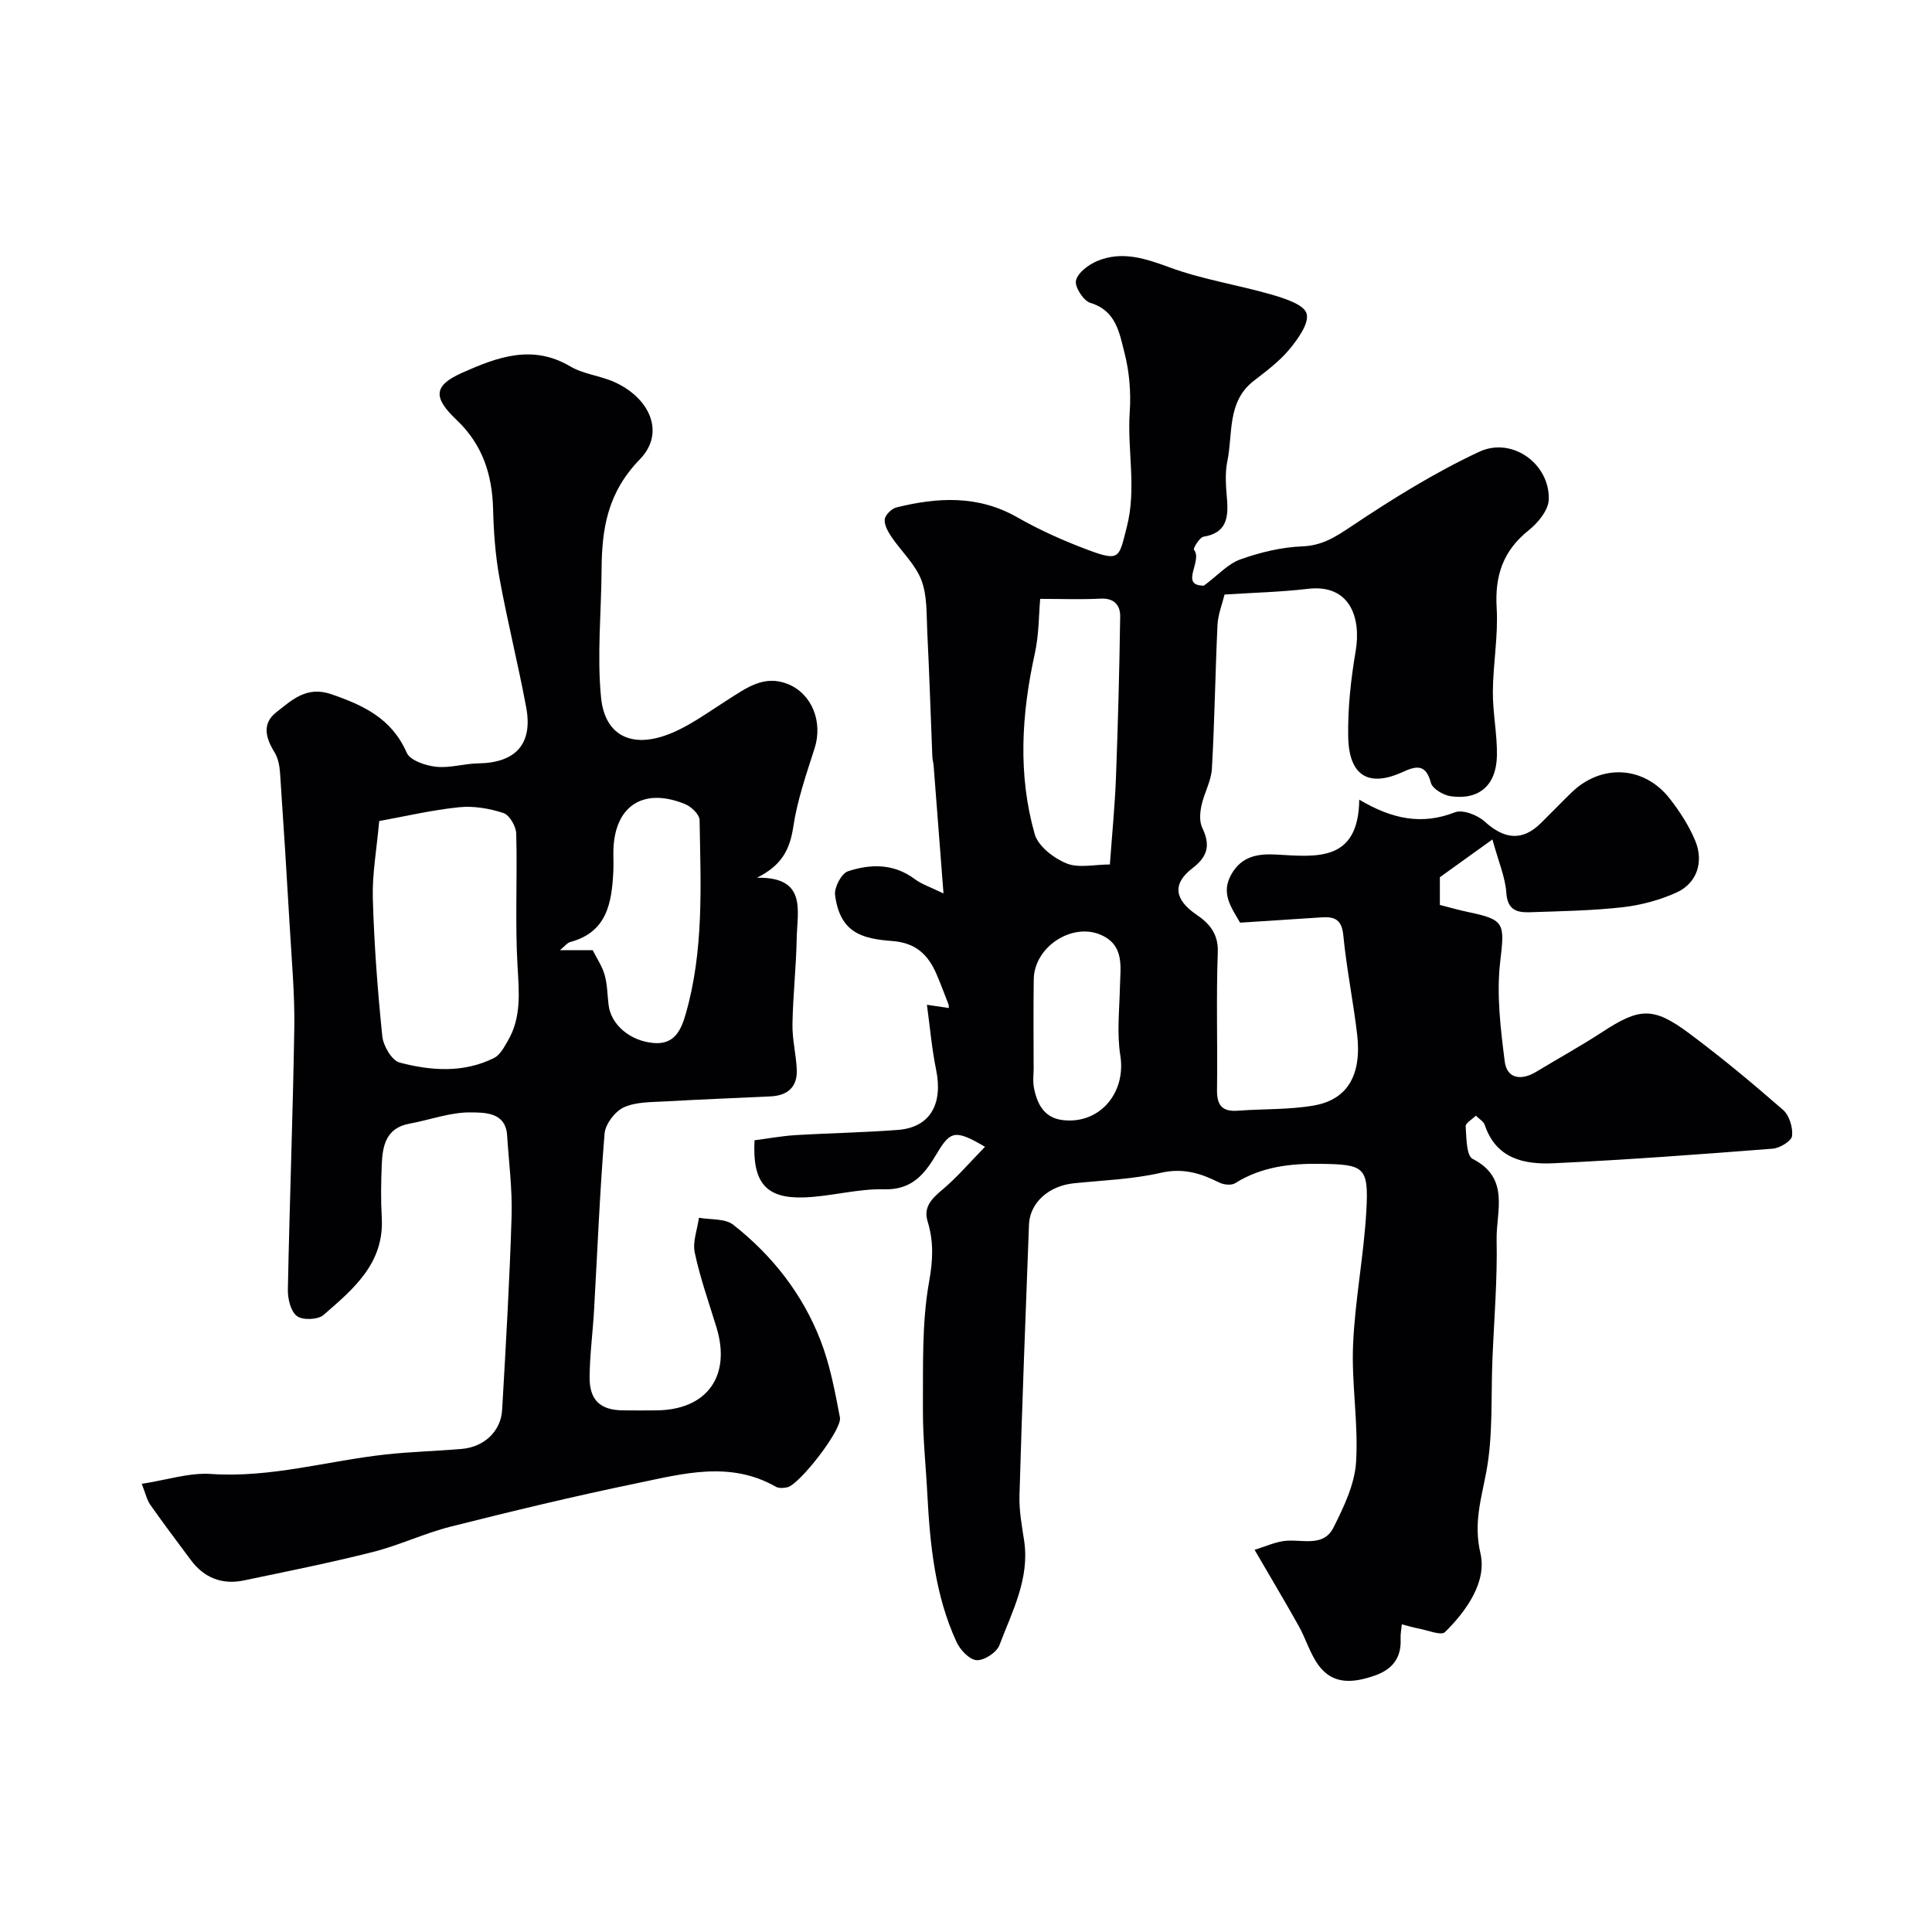
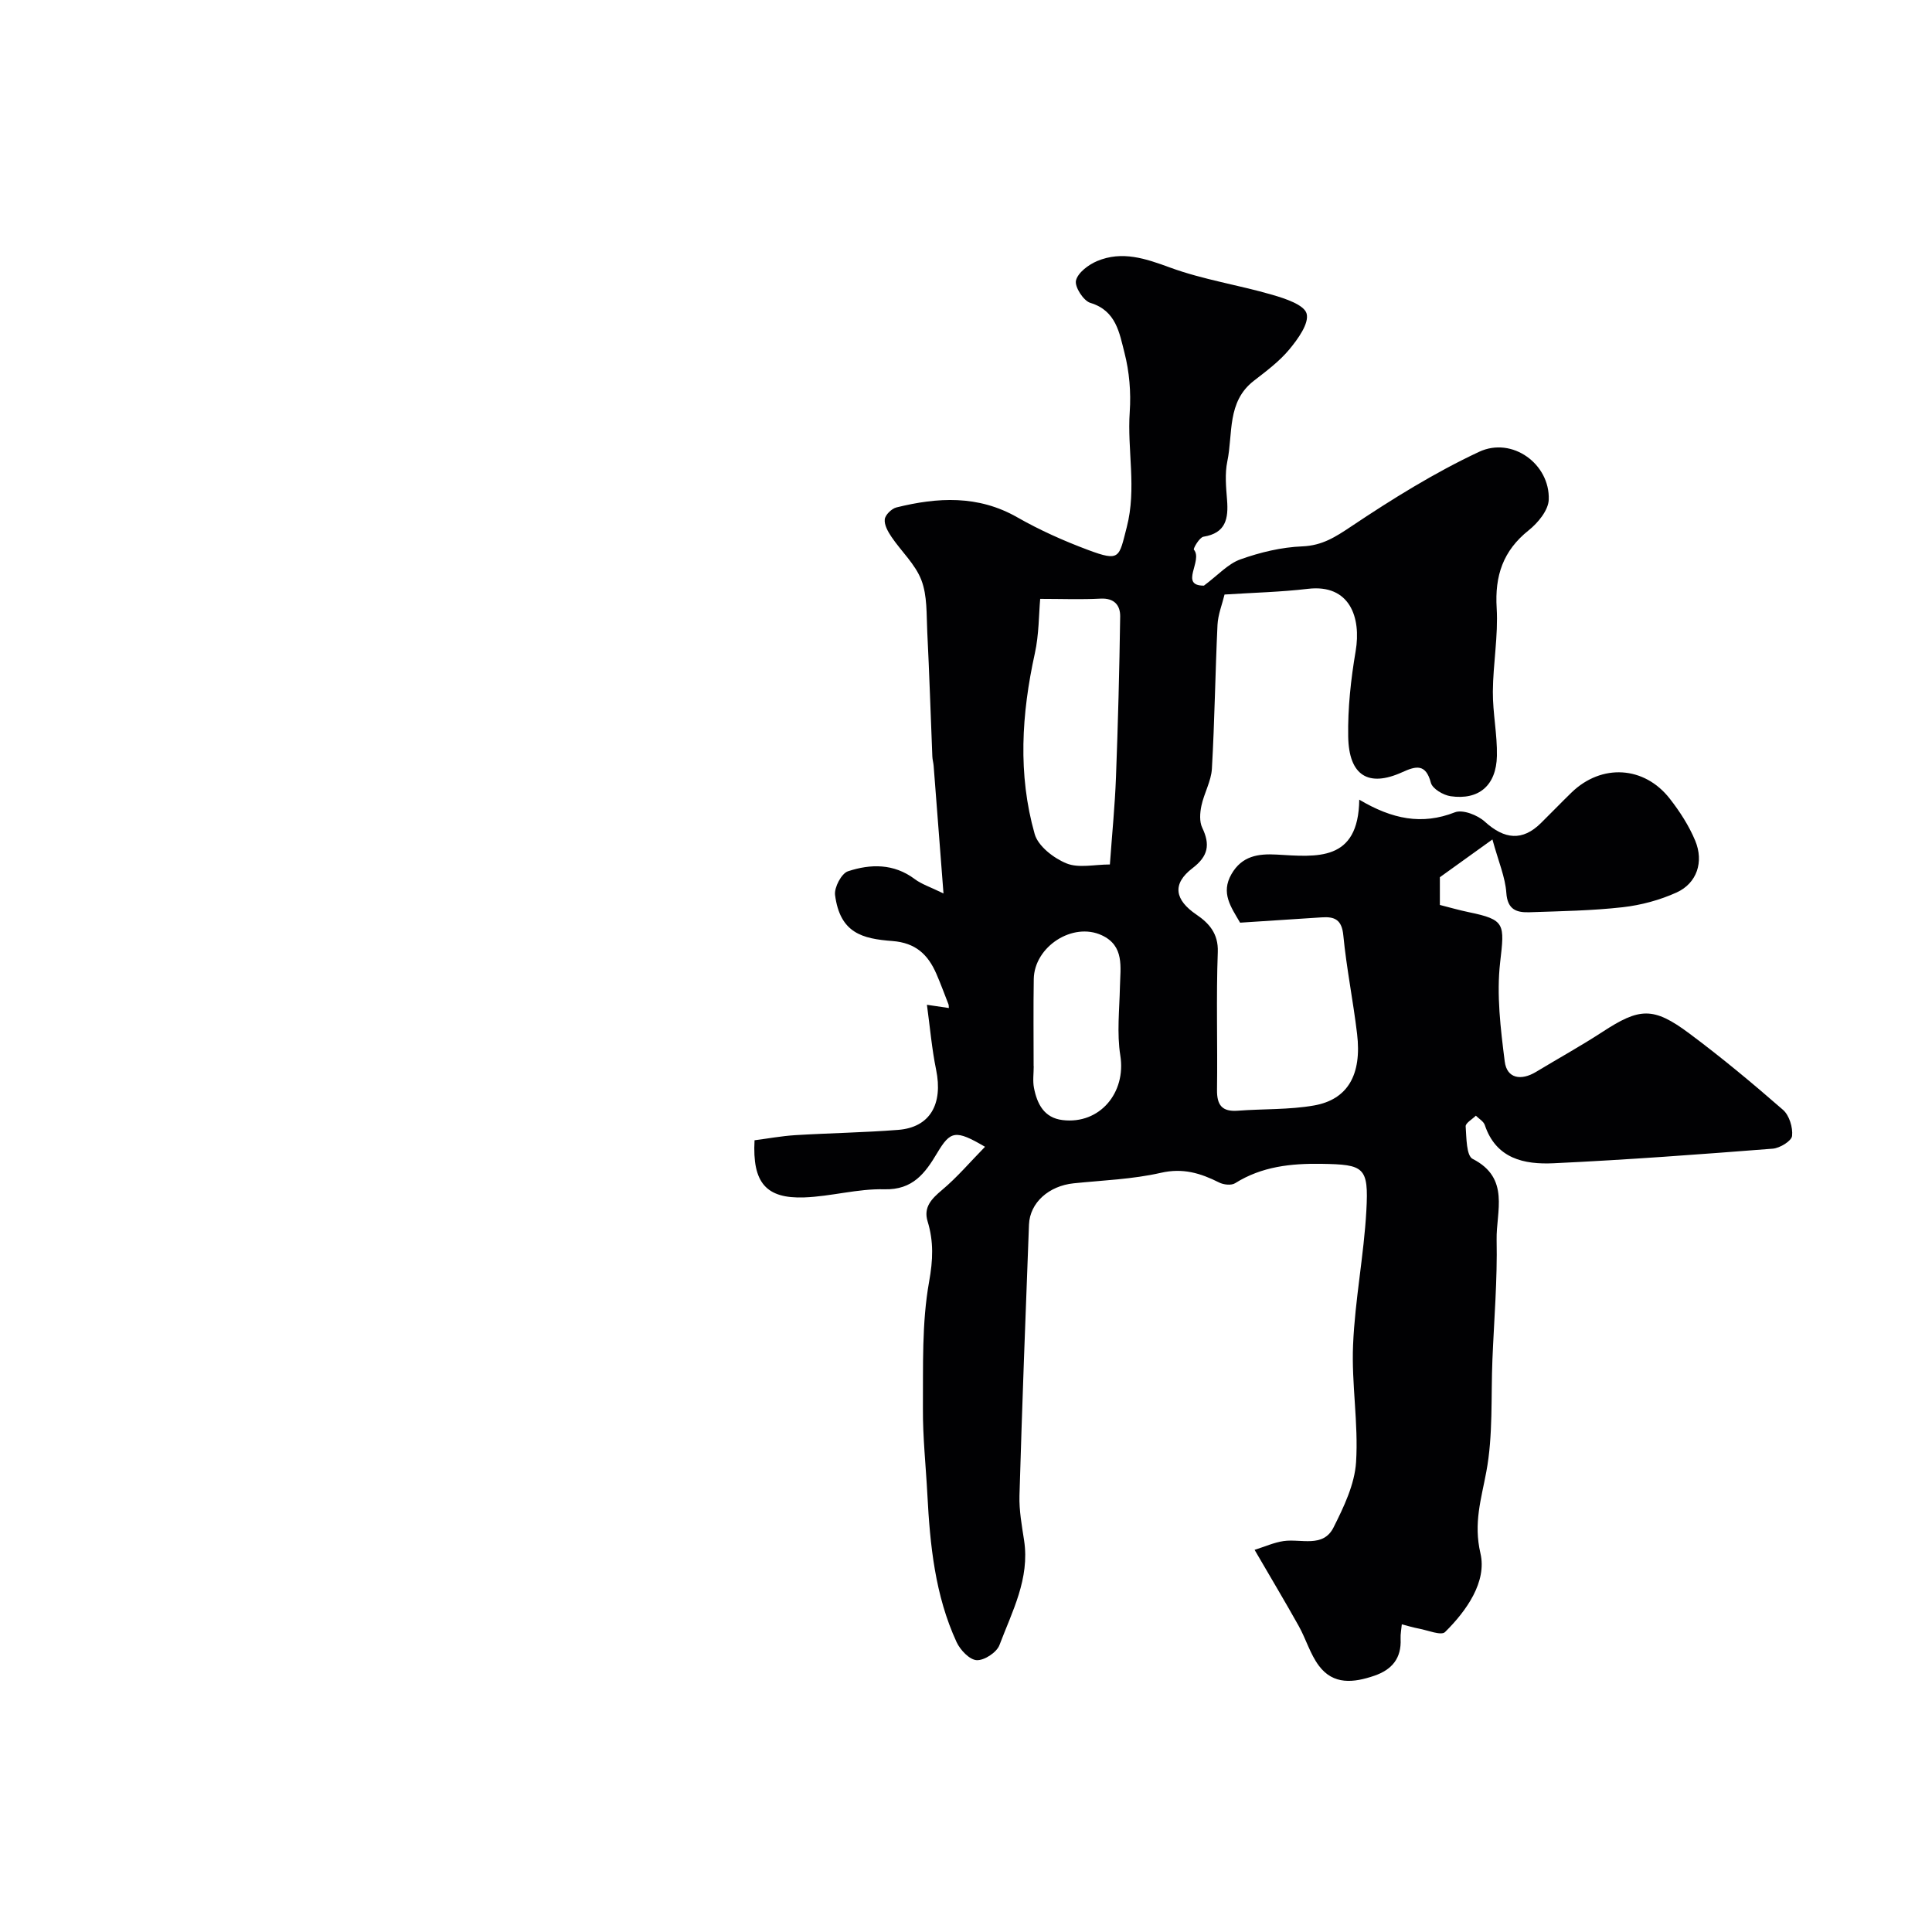
<svg xmlns="http://www.w3.org/2000/svg" enable-background="new 0 0 400 400" viewBox="0 0 400 400">
  <path d="m259.75 320.88c2.11-.66 4.02-1.53 6.01-1.82 3.61-.52 8.19 1.47 10.34-2.83 2.13-4.25 4.37-8.91 4.66-13.52.51-8.05-.97-16.21-.62-24.28.39-9.29 2.24-18.52 2.75-27.81.5-9.02-.46-9.52-9.28-9.66-6.32-.1-12.37.54-17.89 4.01-.79.5-2.4.32-3.32-.15-3.84-1.93-7.49-3.05-12.06-2-5.87 1.34-12.01 1.55-18.04 2.17-5.13.53-9.08 3.99-9.26 8.55-.72 18.7-1.42 37.4-1.97 56.1-.09 3.09.49 6.22.96 9.3 1.2 7.91-2.48 14.71-5.11 21.67-.57 1.51-3.15 3.2-4.71 3.11-1.48-.08-3.41-2.11-4.16-3.74-4.46-9.67-5.5-20.08-6.05-30.57-.31-5.94-.96-11.87-.92-17.8.06-8.77-.25-17.69 1.28-26.24.81-4.49.97-8.31-.31-12.5-.89-2.92.8-4.66 2.98-6.49 3.14-2.63 5.82-5.8 8.91-8.95-6.13-3.59-7.15-3.32-9.91 1.29-2.47 4.14-5.02 7.67-10.94 7.51-5.5-.15-11.02 1.48-16.56 1.68-7.94.29-10.79-3.04-10.31-11.83 2.73-.35 5.57-.88 8.44-1.06 7.09-.43 14.21-.54 21.29-1.09 6.58-.51 9.33-5.3 7.86-12.47-.88-4.28-1.25-8.67-1.9-13.43 1.81.27 3.16.46 4.54.67-.03-.28 0-.54-.08-.77-.83-2.12-1.61-4.26-2.52-6.35-1.73-3.95-4.27-6.38-9.08-6.75-6.21-.47-10.85-1.62-11.88-9.53-.2-1.56 1.33-4.47 2.67-4.91 4.67-1.54 9.48-1.64 13.82 1.61 1.42 1.07 3.22 1.64 5.96 2.98-.75-9.73-1.39-18.08-2.04-26.43-.05-.65-.25-1.3-.27-1.95-.35-8.59-.62-17.19-1.05-25.78-.18-3.6.03-7.46-1.22-10.72-1.26-3.29-4.16-5.94-6.2-8.96-.72-1.07-1.51-2.47-1.38-3.62.1-.92 1.42-2.21 2.41-2.46 8.53-2.11 16.9-2.59 25.02 2.04 4.66 2.66 9.63 4.88 14.66 6.76 6.66 2.49 6.39 1.58 8.01-4.7 2.09-8.09.07-15.95.62-23.89.28-4.05-.08-8.32-1.09-12.24-1.05-4.06-1.7-8.71-7.06-10.32-1.43-.43-3.29-3.33-2.98-4.63.38-1.62 2.59-3.28 4.38-4.03 5.18-2.17 10-.53 15.12 1.35 6.82 2.5 14.15 3.6 21.16 5.64 2.65.77 6.59 2.06 7.09 3.89.55 2.02-1.79 5.25-3.56 7.39-2.07 2.5-4.78 4.51-7.38 6.53-5.6 4.35-4.28 10.95-5.48 16.69-.53 2.55-.26 5.33-.05 7.98.3 3.85-.24 6.85-4.88 7.6-.83.13-2.17 2.46-1.99 2.68 1.94 2.28-3.12 7.48 2.08 7.45 2.89-2.15 4.97-4.52 7.56-5.44 4.09-1.46 8.5-2.52 12.82-2.69 4.12-.17 6.84-1.94 10.12-4.13 8.49-5.68 17.25-11.13 26.48-15.45 6.86-3.2 14.69 2.55 14.41 9.92-.08 2.19-2.23 4.8-4.15 6.33-5.32 4.24-7.04 9.42-6.63 16.11.34 5.73-.75 11.53-.79 17.3-.03 4.43.93 8.88.84 13.3-.13 6.12-3.73 9.19-9.58 8.35-1.52-.22-3.76-1.54-4.09-2.78-1.06-4-3.08-3.49-5.92-2.2-7.01 3.18-11.06.73-11.2-7.37-.1-5.89.55-11.85 1.54-17.67 1.19-6.98-1.2-13.94-9.87-12.92-5.56.66-11.19.79-17.27 1.18-.48 1.99-1.35 4.12-1.46 6.28-.47 9.93-.59 19.87-1.16 29.79-.15 2.58-1.62 5.06-2.17 7.66-.31 1.46-.44 3.29.17 4.55 1.67 3.5 1.25 5.88-2.01 8.37-4.32 3.3-3.66 6.59.82 9.63 2.53 1.72 4.55 3.87 4.41 7.72-.35 9.49-.03 19-.16 28.49-.05 3.21 1.02 4.63 4.32 4.38 5.25-.4 10.59-.18 15.74-1.08 7.01-1.22 9.95-6.38 8.94-14.83-.81-6.81-2.19-13.57-2.85-20.39-.31-3.25-1.78-3.92-4.49-3.73-5.59.38-11.18.73-16.88 1.1-1.89-3.25-4.04-6.13-1.79-10.05 2.17-3.78 5.55-4.26 9.35-4.05 8.27.47 16.94 1.58 17.11-11.37 6.84 4.06 12.99 5.29 19.8 2.62 1.61-.63 4.7.57 6.19 1.93 4.07 3.7 7.8 4.07 11.61.31 2.14-2.1 4.21-4.27 6.37-6.36 6.19-5.98 15.03-5.5 20.33 1.31 2.07 2.65 3.96 5.58 5.25 8.67 1.84 4.41.35 8.82-3.83 10.73-3.48 1.58-7.37 2.63-11.17 3.06-6.38.72-12.83.82-19.26 1.04-2.64.09-4.6-.46-4.84-4.01-.22-3.24-1.6-6.39-2.88-11.06-4.41 3.17-7.61 5.47-10.88 7.82v5.74c1.97.5 3.97 1.08 6 1.5 7.57 1.57 7.4 2.4 6.48 10.37-.77 6.74.09 13.75.95 20.55.45 3.55 3.4 3.99 6.45 2.16 4.58-2.77 9.28-5.36 13.76-8.28 7.68-5.02 10.52-5.27 17.97.28 6.7 4.99 13.14 10.35 19.43 15.84 1.3 1.13 2.07 3.65 1.88 5.4-.11 1.05-2.52 2.52-3.99 2.64-15.12 1.18-30.25 2.31-45.4 3.02-6.04.28-11.89-.91-14.23-7.92-.26-.76-1.21-1.29-1.85-1.93-.74.74-2.16 1.53-2.11 2.22.17 2.34.13 6.06 1.45 6.73 7.82 3.98 4.84 10.92 4.96 16.74.17 8.26-.53 16.53-.87 24.8-.32 7.75.15 15.66-1.26 23.21-1.06 5.71-2.68 10.63-1.22 16.92 1.36 5.84-2.83 11.85-7.33 16.29-.8.79-3.59-.38-5.44-.72-1.18-.22-2.34-.58-3.51-.88-.09 1.01-.3 2.02-.25 3.02.19 4.01-1.78 6.37-5.46 7.63-4.25 1.45-8.46 1.94-11.46-2.08-1.81-2.42-2.67-5.53-4.17-8.22-2.75-4.92-5.68-9.82-9.14-15.77zm-29.96-141.9c.45-6.3 1.04-12.17 1.26-18.05.42-11.09.71-22.19.87-33.29.03-2.32-1.22-3.85-4.06-3.7-4.06.21-8.14.05-12.5.05-.29 3.22-.24 7.36-1.11 11.3-2.75 12.5-3.54 25.02-.03 37.39.71 2.51 3.93 4.99 6.57 6.07 2.52 1.04 5.8.23 9 .23zm-15.79 41.76h.02c0 1.5-.23 3.04.05 4.48.65 3.33 2.09 6.22 5.93 6.68 7.7.93 13.18-5.68 11.95-13.36-.74-4.63-.18-9.49-.08-14.24.09-4.06.97-8.46-3.75-10.66-6.03-2.81-13.98 2.35-14.09 9.06-.1 6.01-.03 12.03-.03 18.04z" fill="#010103" />
-   <path d="m156.71 181.73c10.44-.22 8.35 6.88 8.24 12.54-.11 5.94-.78 11.87-.88 17.81-.05 3.09.74 6.19.89 9.29.18 3.6-1.81 5.44-5.34 5.62-7.26.36-14.53.62-21.78 1.04-2.93.17-6.12.07-8.68 1.23-1.83.83-3.82 3.46-3.99 5.44-1 12.17-1.48 24.39-2.18 36.59-.26 4.6-.88 9.2-.92 13.8-.04 4.82 2.22 6.86 6.91 6.91 2.33.02 4.67.03 7 0 10.43-.12 15.45-7.15 12.34-17.24-1.57-5.12-3.37-10.2-4.48-15.42-.48-2.24.54-4.8.87-7.22 2.4.44 5.4.12 7.1 1.45 8.07 6.34 14.34 14.33 18.06 23.92 1.98 5.09 3 10.59 4.03 15.99.48 2.53-8.35 13.82-10.84 14.43-.77.19-1.81.26-2.44-.1-9.49-5.42-19.25-2.69-28.81-.71-12.9 2.66-25.72 5.75-38.5 8.97-5.47 1.38-10.66 3.88-16.14 5.26-8.82 2.23-17.75 4.01-26.66 5.88-4.5.94-8.23-.5-11-4.22-2.83-3.8-5.68-7.58-8.4-11.45-.7-.99-.96-2.29-1.76-4.33 5.21-.8 9.85-2.35 14.36-2.04 12.36.84 24.11-2.72 36.15-4.04 5.24-.57 10.52-.7 15.77-1.15 4.58-.39 8.08-3.65 8.33-8.06.77-13.36 1.55-26.72 1.96-40.09.17-5.58-.57-11.2-.93-16.79-.31-4.83-4.75-4.68-7.41-4.73-4.26-.08-8.54 1.55-12.83 2.34-4.82.89-5.55 4.54-5.71 8.45-.15 3.66-.21 7.34 0 11 .54 9.47-5.91 14.81-12.06 20.15-1.15 1-4.31 1.12-5.5.23-1.29-.96-1.92-3.58-1.88-5.45.35-18.06 1.04-36.11 1.33-54.17.11-6.93-.53-13.87-.93-20.8-.62-10.69-1.29-21.38-2.02-32.07-.1-1.43-.4-3.02-1.13-4.21-1.82-2.95-2.69-5.93.35-8.31 3.23-2.53 6.27-5.5 11.36-3.75 6.72 2.3 12.56 5.05 15.65 12.13.69 1.59 3.89 2.66 6.06 2.9 2.86.31 5.82-.66 8.75-.7 7.76-.12 11.34-4.01 9.92-11.62-1.67-8.95-3.9-17.8-5.53-26.76-.85-4.68-1.2-9.48-1.32-14.24-.18-7.19-2.19-13.4-7.56-18.49-5.01-4.75-4.72-7.16 1.26-9.81 7.18-3.19 14.44-5.91 22.28-1.27 2.73 1.62 6.22 1.92 9.16 3.25 7.29 3.29 10.59 10.48 5.25 15.98-6.74 6.94-7.87 14.38-7.93 22.91-.06 8.81-.96 17.69-.11 26.4.77 7.86 6.28 10.59 13.96 7.63 4.32-1.66 8.18-4.56 12.14-7.06 3.88-2.45 7.61-5.36 12.59-3.34 5.03 2.04 7.25 7.88 5.53 13.28-1.72 5.38-3.61 10.8-4.43 16.34-.71 4.65-2.39 7.94-7.52 10.48zm-78.2-11.74c-.53 5.94-1.47 11.02-1.32 16.06.27 9.51.99 19.02 1.96 28.49.2 1.98 1.96 5.01 3.56 5.44 6.51 1.73 13.26 2.21 19.59-.94 1.22-.61 2.06-2.21 2.82-3.51 2.87-4.88 2.34-10.09 2.03-15.52-.53-9.11-.02-18.27-.27-27.41-.04-1.51-1.39-3.86-2.65-4.27-2.9-.95-6.16-1.51-9.17-1.2-5.62.57-11.16 1.88-16.55 2.86zm44.2 26.73c.82 1.64 1.95 3.29 2.47 5.11.57 2 .57 4.16.82 6.24.5 4.09 4.46 7.49 9.41 7.88 4.17.33 5.57-2.59 6.53-5.92 3.83-13.21 3.13-26.77 2.9-40.26-.02-1.14-1.72-2.77-3-3.29-8.82-3.6-14.8.52-14.85 10.03-.01 1.33.06 2.67-.01 3.99-.33 6.45-1.31 12.49-8.9 14.53-.67.18-1.2.92-2.14 1.69z" fill="#010103" />
</svg>